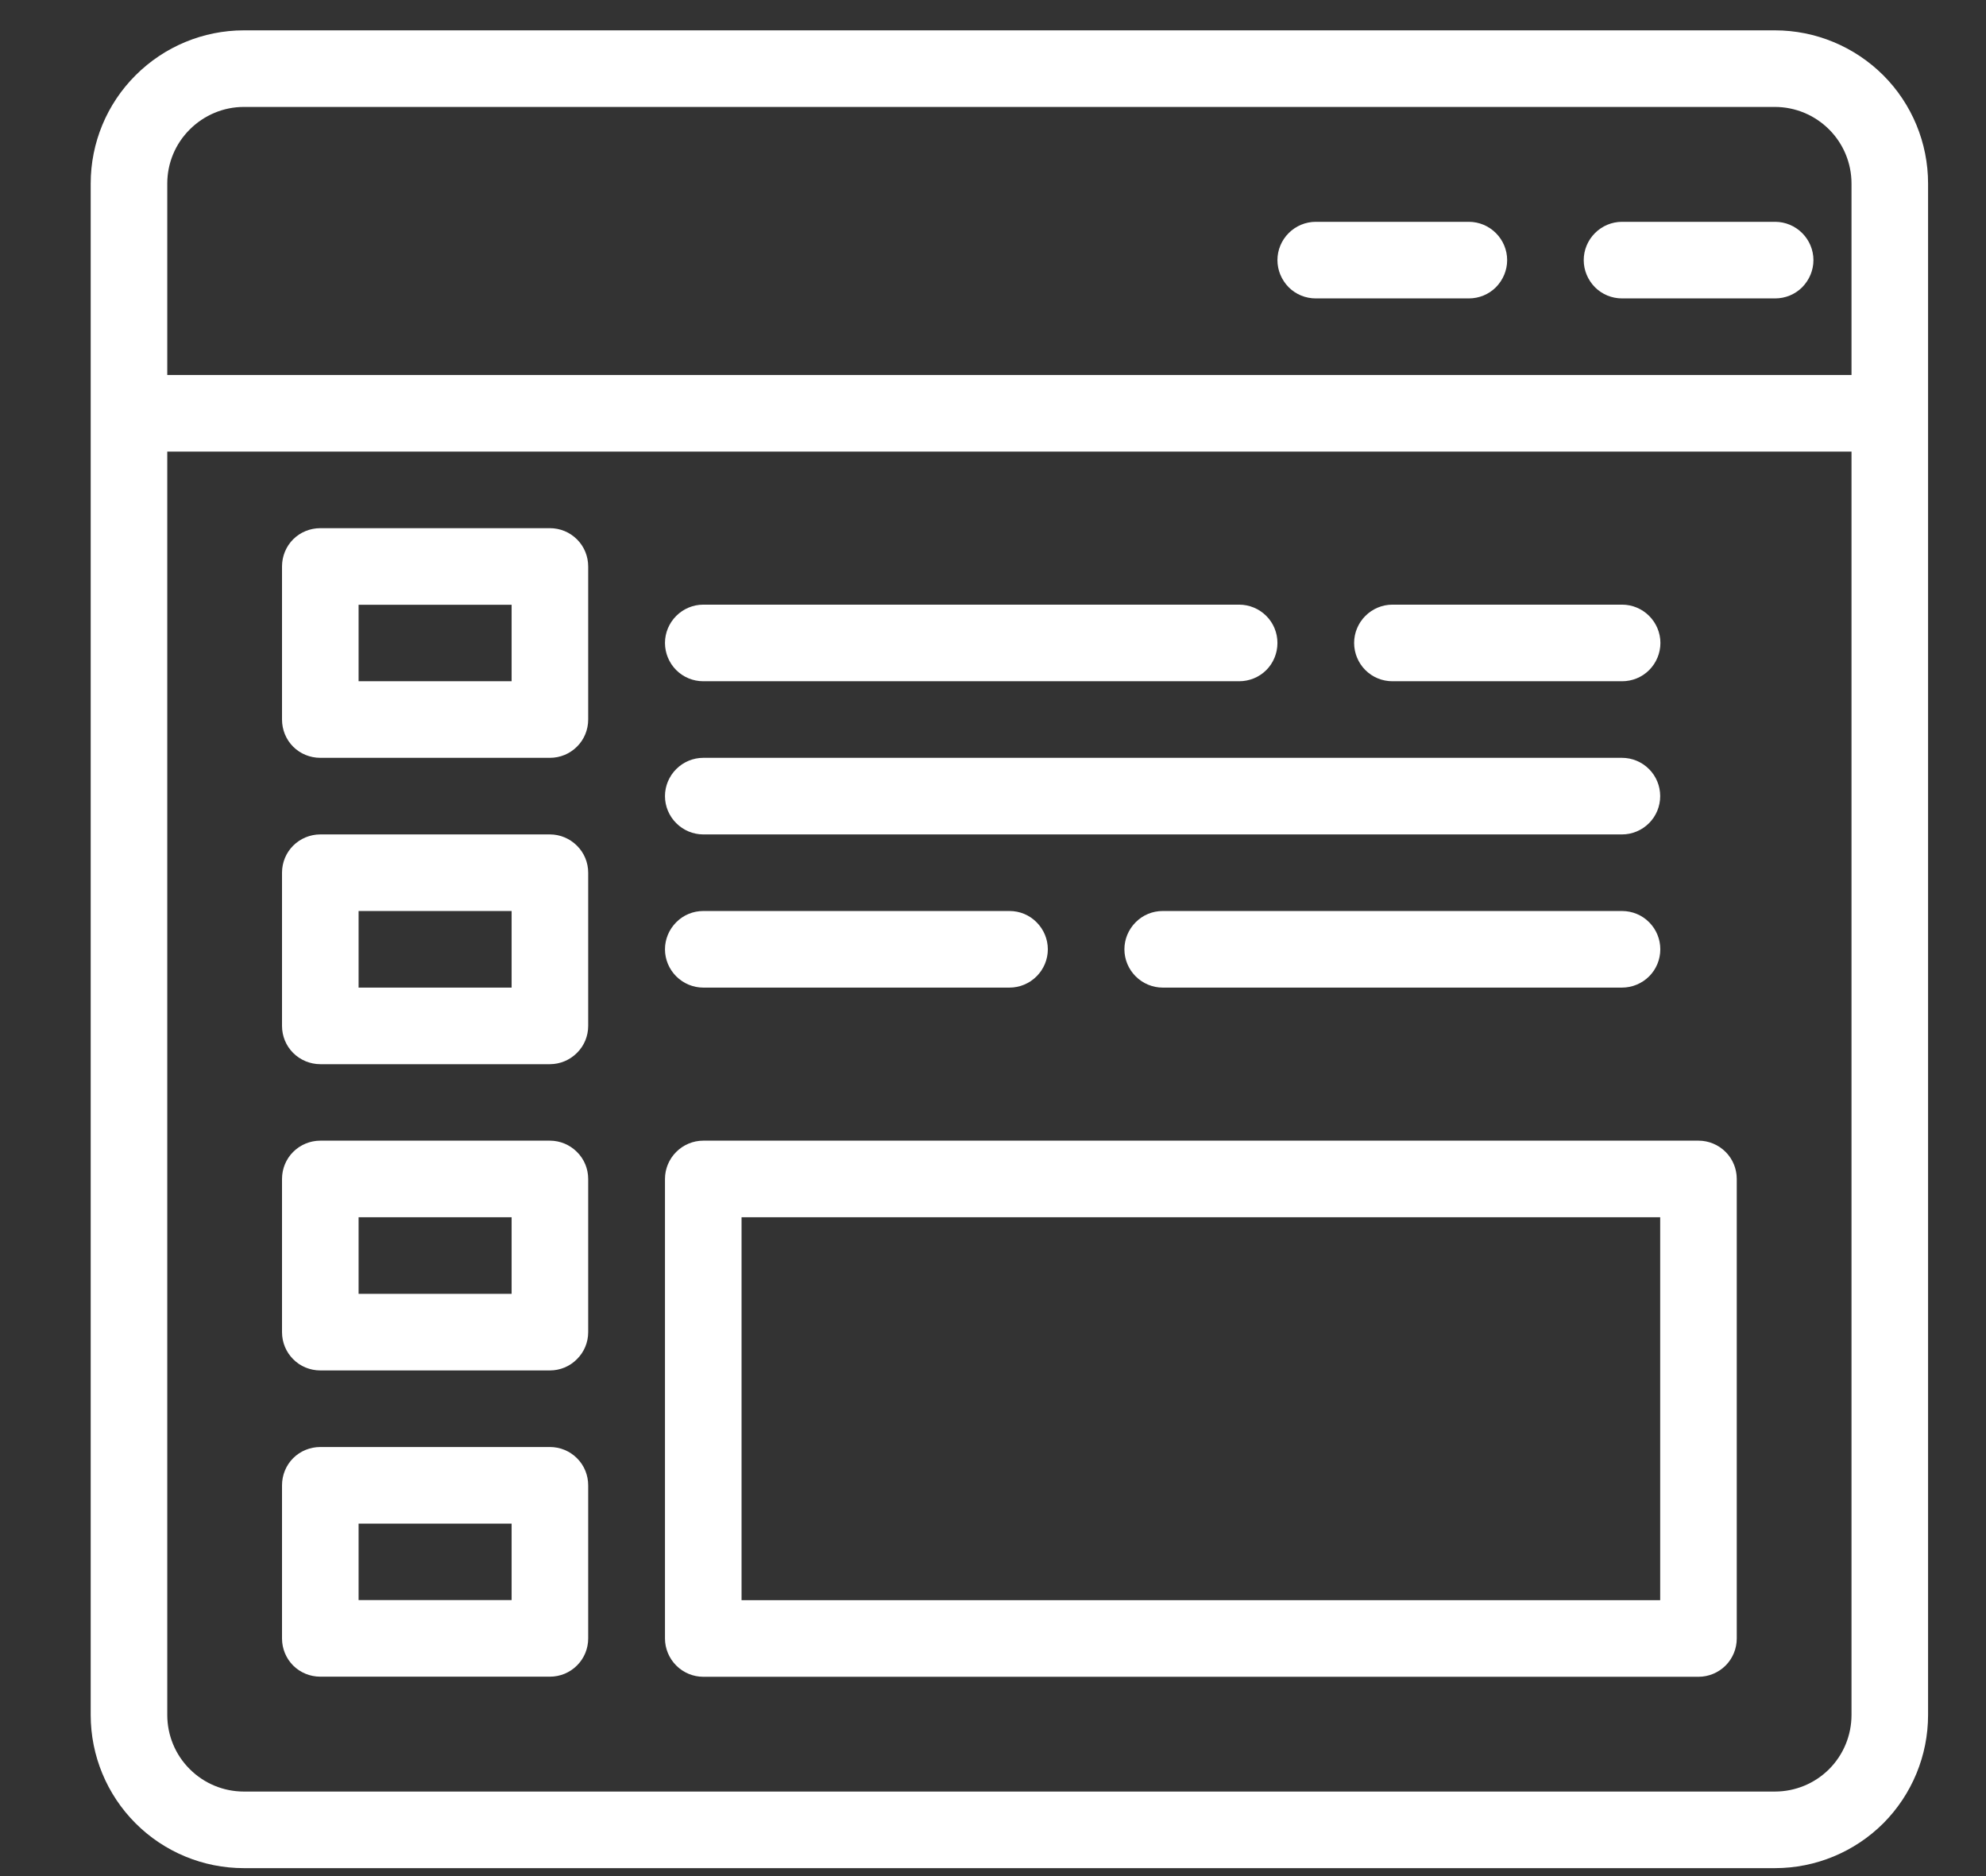
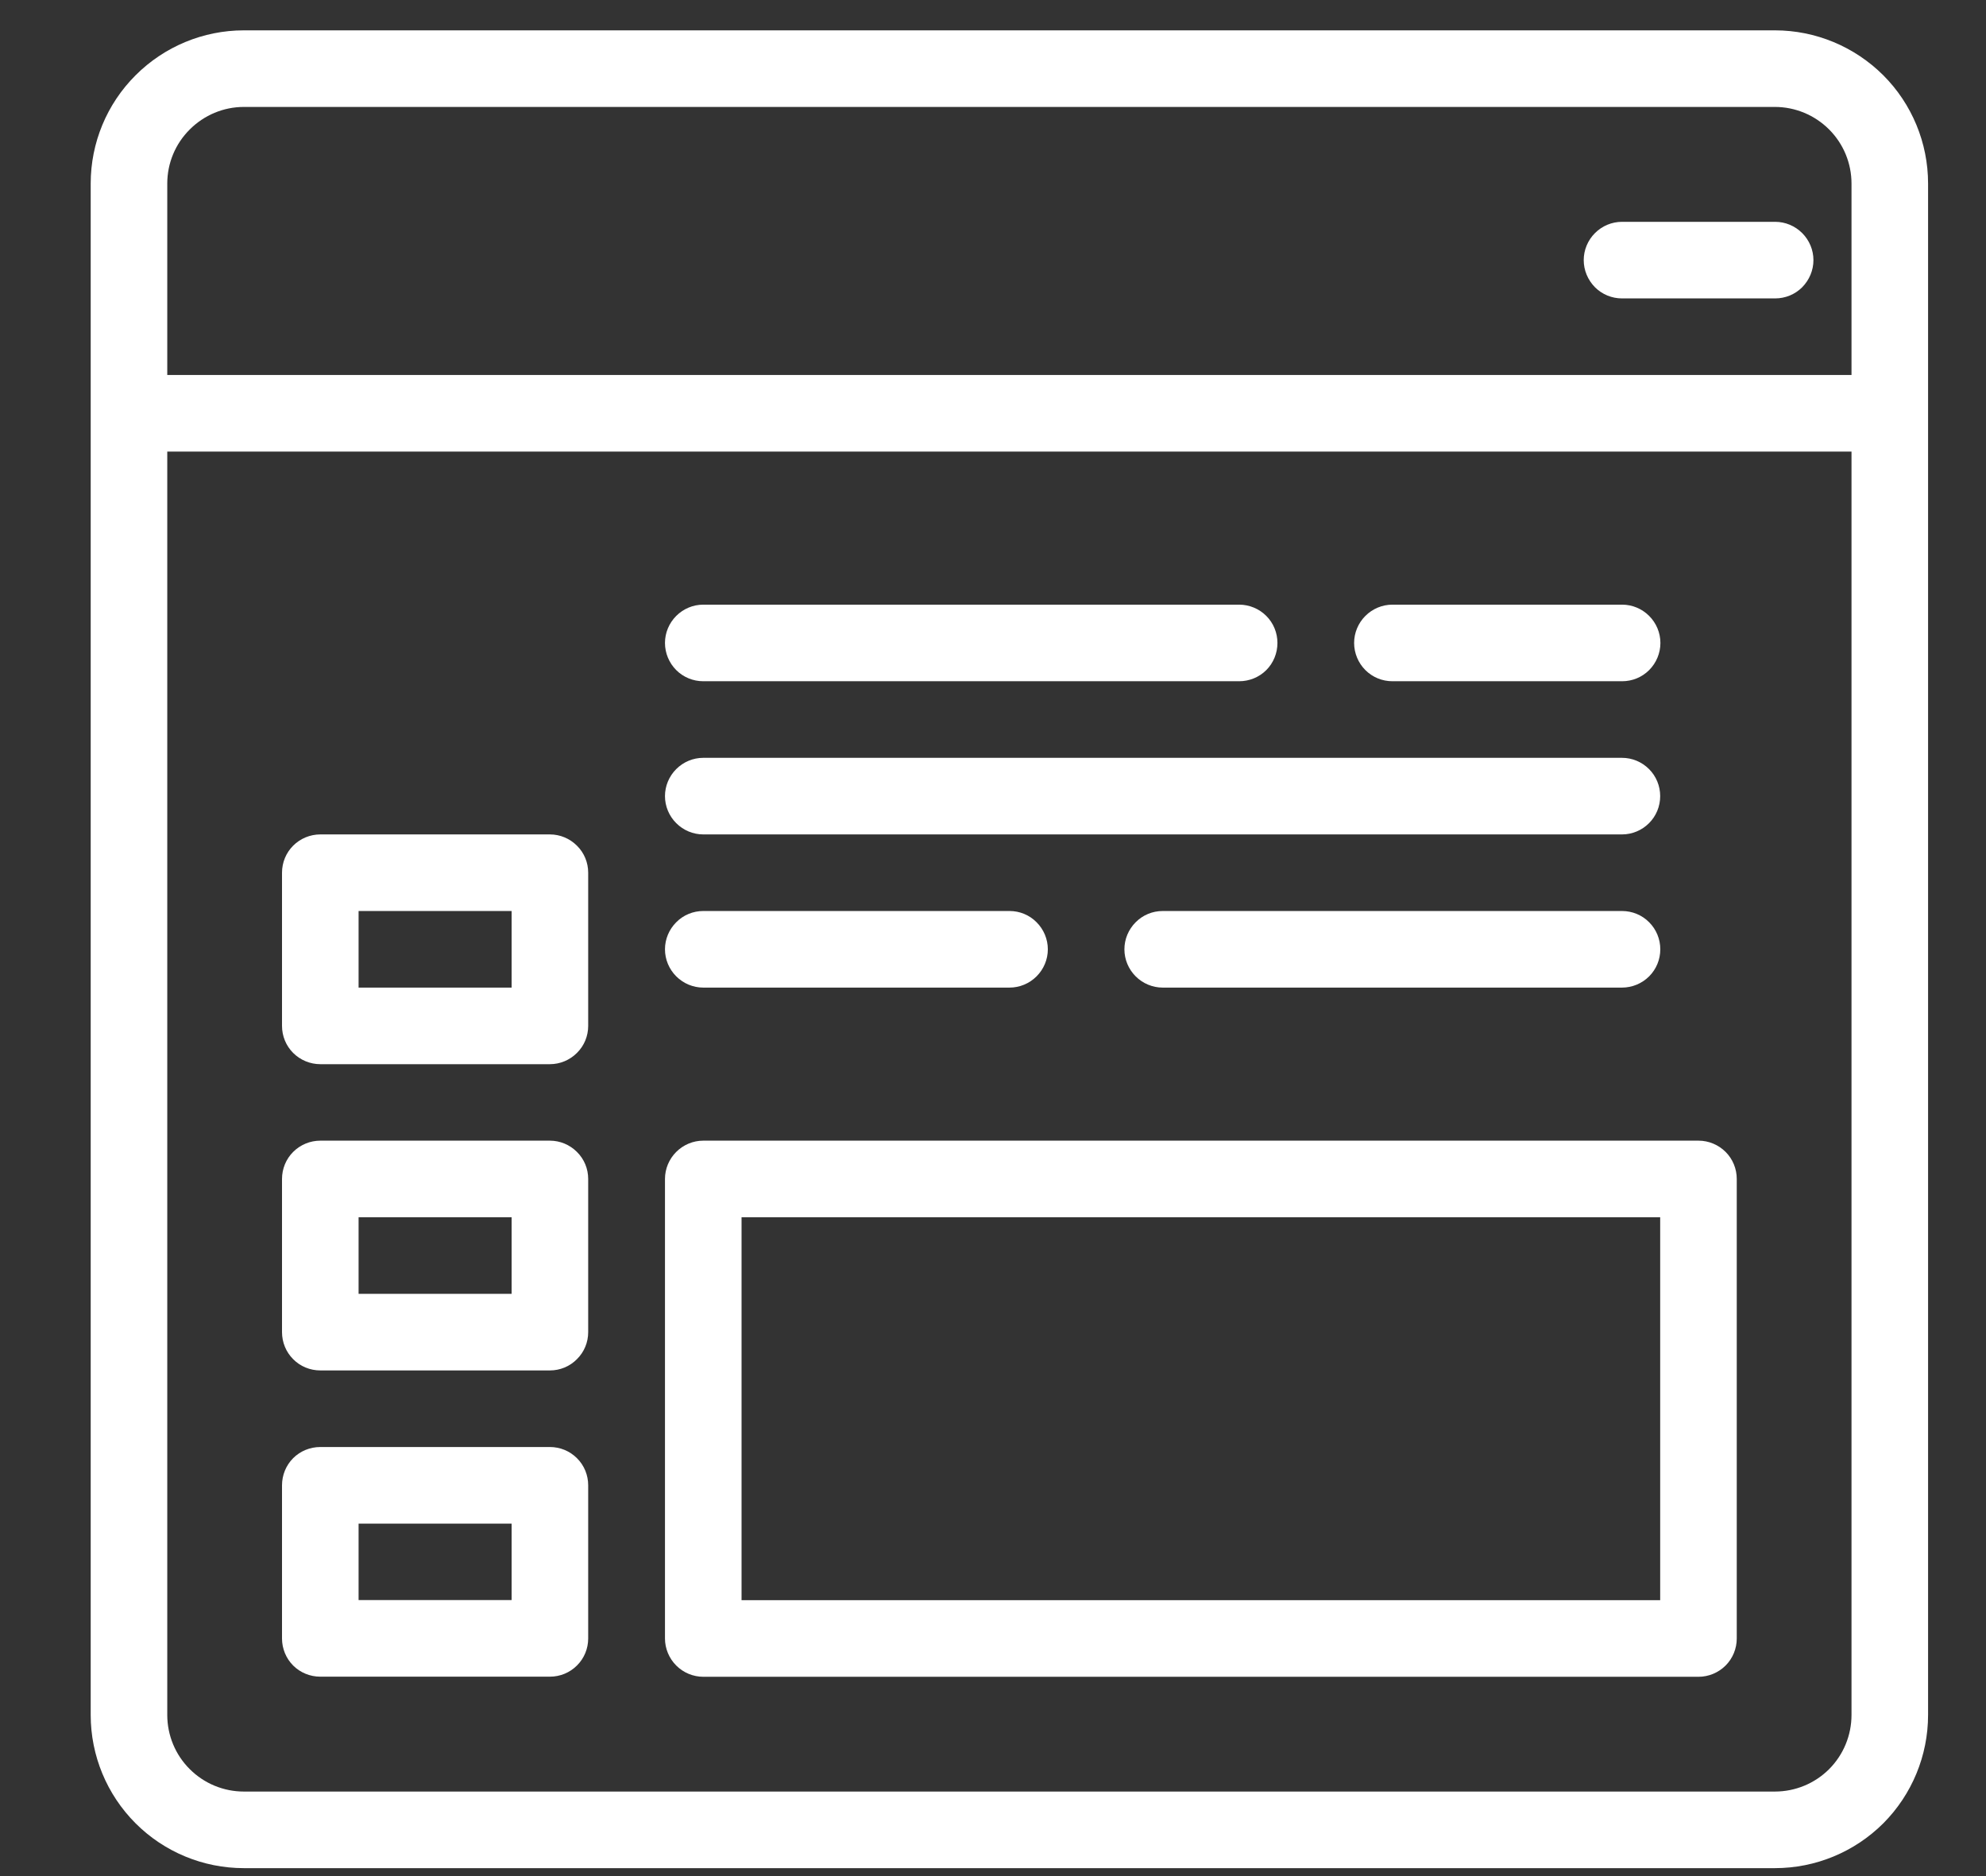
<svg xmlns="http://www.w3.org/2000/svg" width="18" height="17" viewBox="0 0 18 17" fill="none">
  <rect x="0" y="0" width="18" height="17" fill="#333333" stroke="none" />
  <path d="M16.087 0.969C16.271 0.969 16.448 1.043 16.578 1.173C16.708 1.303 16.781 1.479 16.781 1.663V15.54C16.781 15.724 16.708 15.901 16.578 16.031C16.448 16.161 16.271 16.234 16.087 16.234H2.21C2.026 16.234 1.85 16.161 1.72 16.031C1.589 15.901 1.516 15.724 1.516 15.54V1.663C1.516 1.479 1.589 1.303 1.72 1.173C1.85 1.043 2.026 0.969 2.21 0.969H16.087ZM16.087 0.275H2.21C1.842 0.275 1.489 0.422 1.229 0.682C0.968 0.942 0.822 1.295 0.822 1.663L0.822 15.54C0.822 15.908 0.968 16.261 1.229 16.522C1.489 16.782 1.842 16.928 2.21 16.928H16.087C16.455 16.928 16.808 16.782 17.069 16.522C17.329 16.261 17.475 15.908 17.475 15.54V1.663C17.475 1.295 17.329 0.942 17.069 0.682C16.808 0.422 16.455 0.275 16.087 0.275Z" fill="white" />
  <path d="M16.782 4.092H1.517C1.425 4.092 1.337 4.055 1.272 3.99C1.206 3.925 1.17 3.837 1.17 3.745C1.17 3.653 1.206 3.565 1.272 3.5C1.337 3.434 1.425 3.398 1.517 3.398H16.782C16.874 3.398 16.962 3.434 17.027 3.5C17.092 3.565 17.129 3.653 17.129 3.745C17.129 3.837 17.092 3.925 17.027 3.99C16.962 4.055 16.874 4.092 16.782 4.092Z" fill="white" />
-   <path d="M13.313 2.704H11.925C11.833 2.704 11.745 2.668 11.68 2.603C11.615 2.537 11.578 2.449 11.578 2.357C11.578 2.265 11.615 2.177 11.68 2.112C11.745 2.047 11.833 2.01 11.925 2.01H13.313C13.405 2.01 13.493 2.047 13.558 2.112C13.623 2.177 13.66 2.265 13.66 2.357C13.66 2.449 13.623 2.537 13.558 2.603C13.493 2.668 13.405 2.704 13.313 2.704Z" fill="white" />
  <path d="M16.089 2.704H14.701C14.609 2.704 14.521 2.668 14.456 2.603C14.391 2.537 14.354 2.449 14.354 2.357C14.354 2.265 14.391 2.177 14.456 2.112C14.521 2.047 14.609 2.01 14.701 2.01H16.089C16.181 2.01 16.269 2.047 16.334 2.112C16.399 2.177 16.436 2.265 16.436 2.357C16.436 2.449 16.399 2.537 16.334 2.603C16.269 2.668 16.181 2.704 16.089 2.704Z" fill="white" />
-   <path d="M4.984 6.867H2.903C2.811 6.867 2.722 6.831 2.657 6.766C2.592 6.701 2.556 6.612 2.556 6.52V5.133C2.556 5.041 2.592 4.952 2.657 4.887C2.722 4.822 2.811 4.786 2.903 4.786H4.984C5.076 4.786 5.164 4.822 5.229 4.887C5.295 4.952 5.331 5.041 5.331 5.133V6.52C5.331 6.612 5.295 6.701 5.229 6.766C5.164 6.831 5.076 6.867 4.984 6.867ZM3.25 6.173H4.637V5.48H3.25V6.173Z" fill="white" />
  <path d="M4.984 9.643H2.903C2.811 9.643 2.722 9.606 2.657 9.541C2.592 9.476 2.556 9.388 2.556 9.296V7.908C2.556 7.816 2.592 7.728 2.657 7.663C2.722 7.598 2.811 7.561 2.903 7.561H4.984C5.076 7.561 5.164 7.598 5.229 7.663C5.295 7.728 5.331 7.816 5.331 7.908V9.296C5.331 9.388 5.295 9.476 5.229 9.541C5.164 9.606 5.076 9.643 4.984 9.643ZM3.25 8.949H4.637V8.255H3.25V8.949Z" fill="white" />
  <path d="M4.984 12.418H2.903C2.811 12.418 2.722 12.382 2.657 12.316C2.592 12.251 2.556 12.163 2.556 12.071V10.683C2.556 10.591 2.592 10.503 2.657 10.438C2.722 10.373 2.811 10.336 2.903 10.336H4.984C5.076 10.336 5.164 10.373 5.229 10.438C5.295 10.503 5.331 10.591 5.331 10.683V12.071C5.331 12.163 5.295 12.251 5.229 12.316C5.164 12.382 5.076 12.418 4.984 12.418ZM3.25 11.724H4.637V11.03H3.25V11.724Z" fill="white" />
  <path d="M4.984 15.193H2.903C2.811 15.193 2.722 15.157 2.657 15.092C2.592 15.027 2.556 14.938 2.556 14.847V13.459C2.556 13.367 2.592 13.278 2.657 13.213C2.722 13.148 2.811 13.112 2.903 13.112H4.984C5.076 13.112 5.164 13.148 5.229 13.213C5.295 13.278 5.331 13.367 5.331 13.459V14.847C5.331 14.938 5.295 15.027 5.229 15.092C5.164 15.157 5.076 15.193 4.984 15.193ZM3.25 14.499H4.637V13.806H3.25V14.499Z" fill="white" />
  <path d="M15.395 15.194H6.374C6.282 15.194 6.194 15.157 6.129 15.092C6.064 15.027 6.027 14.938 6.027 14.847V10.683C6.027 10.591 6.064 10.503 6.129 10.438C6.194 10.373 6.282 10.336 6.374 10.336H15.395C15.486 10.336 15.575 10.373 15.64 10.438C15.705 10.503 15.741 10.591 15.741 10.683V14.847C15.741 14.938 15.705 15.027 15.64 15.092C15.575 15.157 15.486 15.194 15.395 15.194ZM6.721 14.5H15.047V11.03H6.721V14.5Z" fill="white" />
  <path d="M11.231 6.173H6.374C6.282 6.173 6.194 6.137 6.129 6.072C6.064 6.007 6.027 5.918 6.027 5.826C6.027 5.734 6.064 5.646 6.129 5.581C6.194 5.516 6.282 5.479 6.374 5.479H11.231C11.323 5.479 11.412 5.516 11.477 5.581C11.542 5.646 11.578 5.734 11.578 5.826C11.578 5.918 11.542 6.007 11.477 6.072C11.412 6.137 11.323 6.173 11.231 6.173Z" fill="white" />
  <path d="M14.702 6.173H12.62C12.528 6.173 12.44 6.137 12.375 6.072C12.31 6.007 12.273 5.918 12.273 5.826C12.273 5.734 12.31 5.646 12.375 5.581C12.44 5.516 12.528 5.479 12.62 5.479H14.702C14.794 5.479 14.882 5.516 14.947 5.581C15.012 5.646 15.049 5.734 15.049 5.826C15.049 5.918 15.012 6.007 14.947 6.072C14.882 6.137 14.794 6.173 14.702 6.173Z" fill="white" />
  <path d="M14.701 7.561H6.374C6.282 7.561 6.194 7.524 6.129 7.459C6.064 7.394 6.027 7.306 6.027 7.214C6.027 7.122 6.064 7.034 6.129 6.969C6.194 6.904 6.282 6.867 6.374 6.867H14.701C14.793 6.867 14.881 6.904 14.946 6.969C15.011 7.034 15.047 7.122 15.047 7.214C15.047 7.306 15.011 7.394 14.946 7.459C14.881 7.524 14.793 7.561 14.701 7.561Z" fill="white" />
  <path d="M9.15 8.949H6.374C6.282 8.949 6.194 8.912 6.129 8.847C6.064 8.782 6.027 8.694 6.027 8.602C6.027 8.51 6.064 8.422 6.129 8.357C6.194 8.291 6.282 8.255 6.374 8.255H9.15C9.242 8.255 9.33 8.291 9.395 8.357C9.46 8.422 9.497 8.51 9.497 8.602C9.497 8.694 9.46 8.782 9.395 8.847C9.33 8.912 9.242 8.949 9.15 8.949Z" fill="white" />
  <path d="M14.701 8.949H10.538C10.446 8.949 10.358 8.912 10.293 8.847C10.228 8.782 10.191 8.694 10.191 8.602C10.191 8.51 10.228 8.422 10.293 8.357C10.358 8.291 10.446 8.255 10.538 8.255H14.701C14.793 8.255 14.882 8.291 14.947 8.357C15.012 8.422 15.048 8.51 15.048 8.602C15.048 8.694 15.012 8.782 14.947 8.847C14.882 8.912 14.793 8.949 14.701 8.949Z" fill="white" />
</svg>